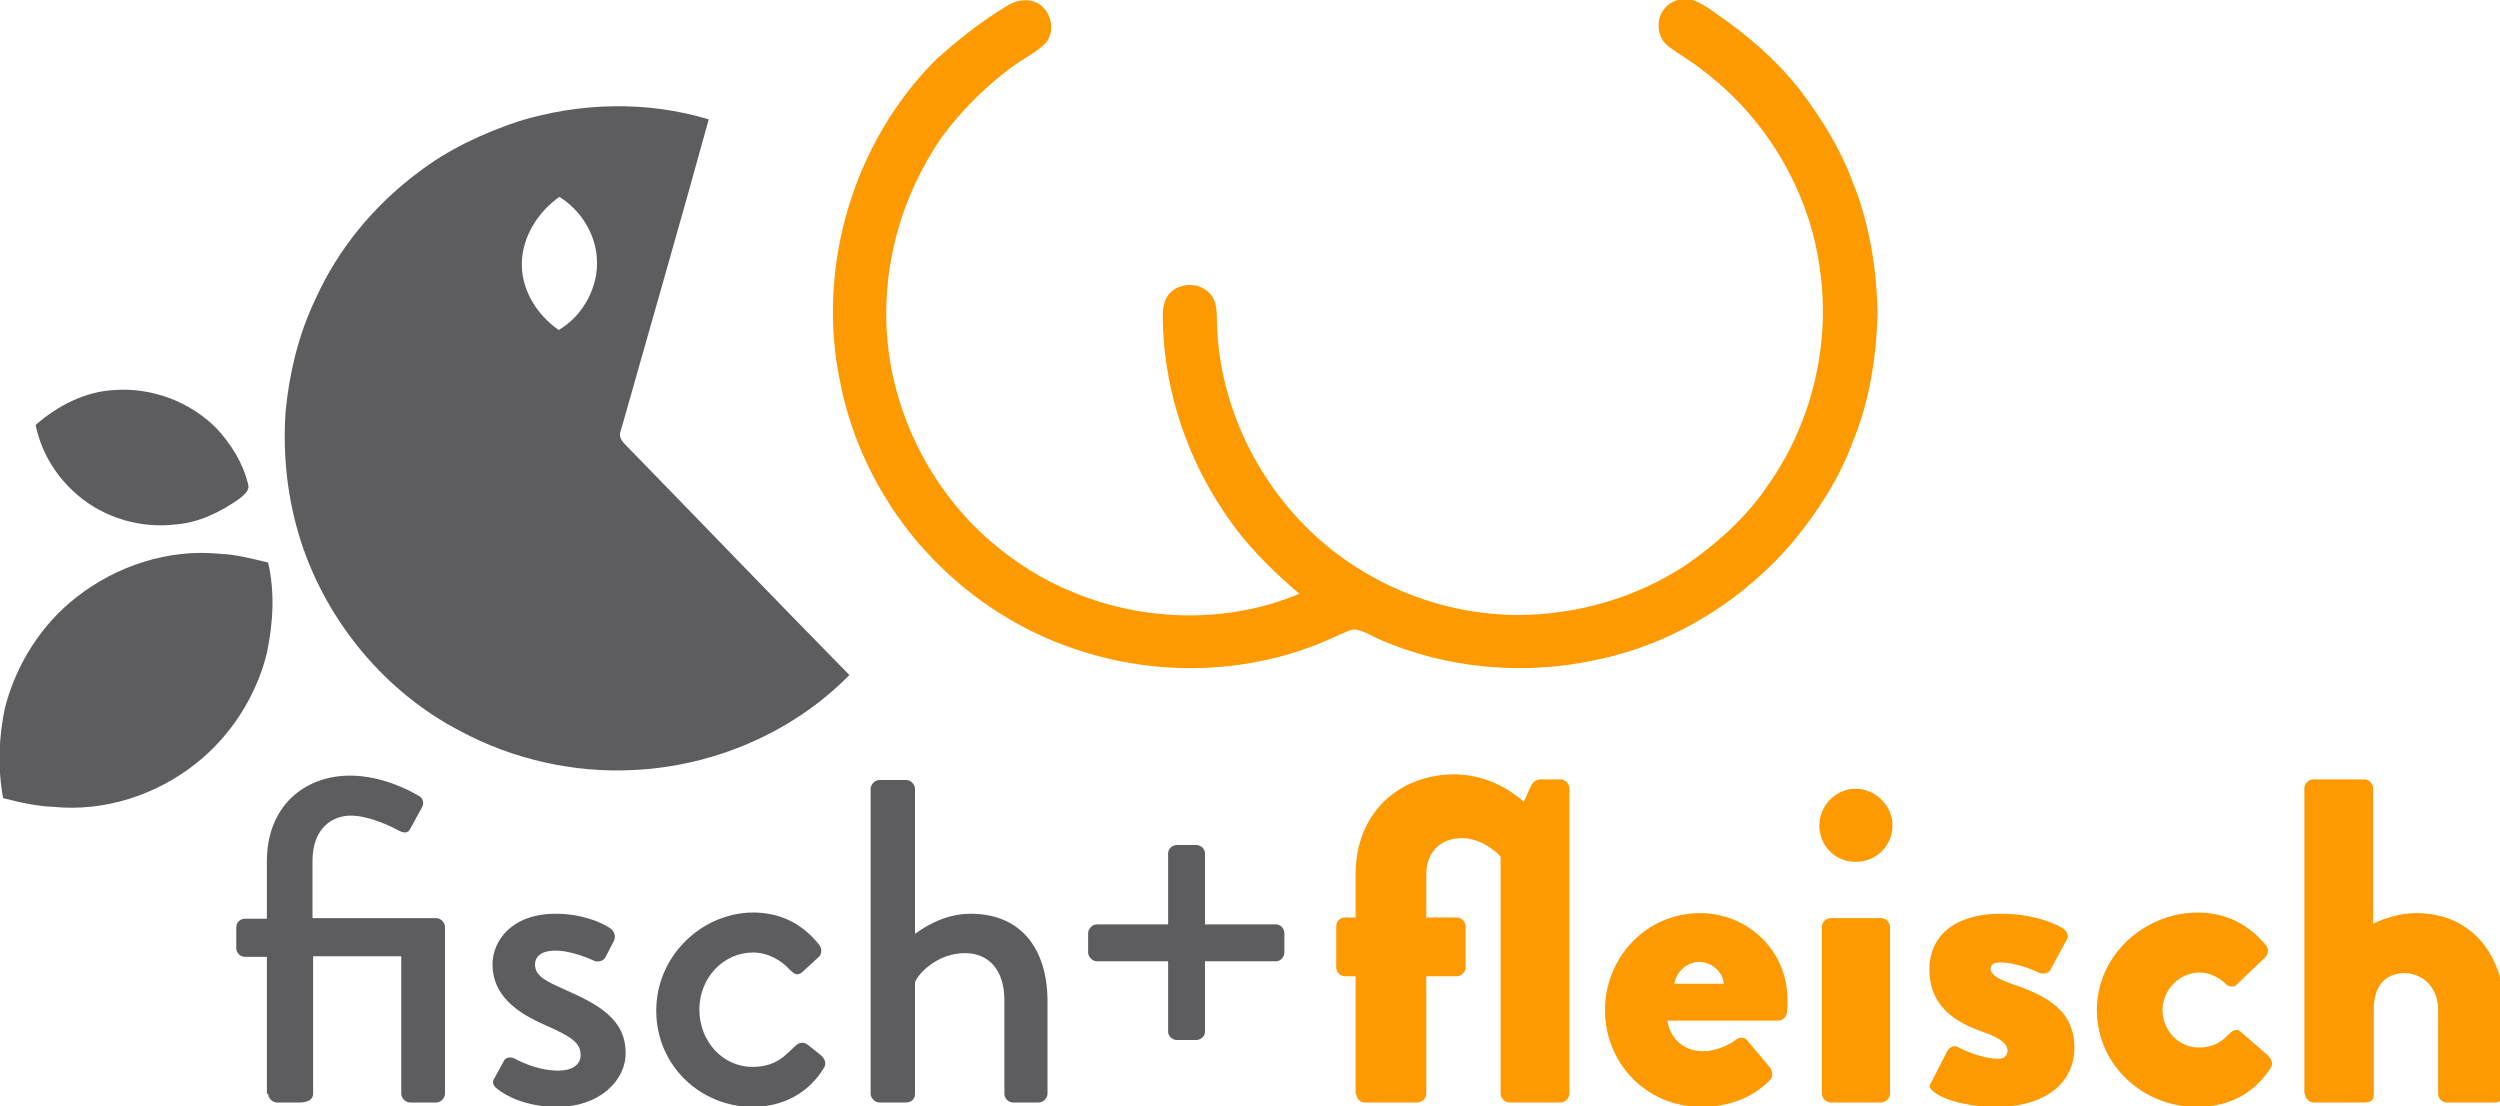
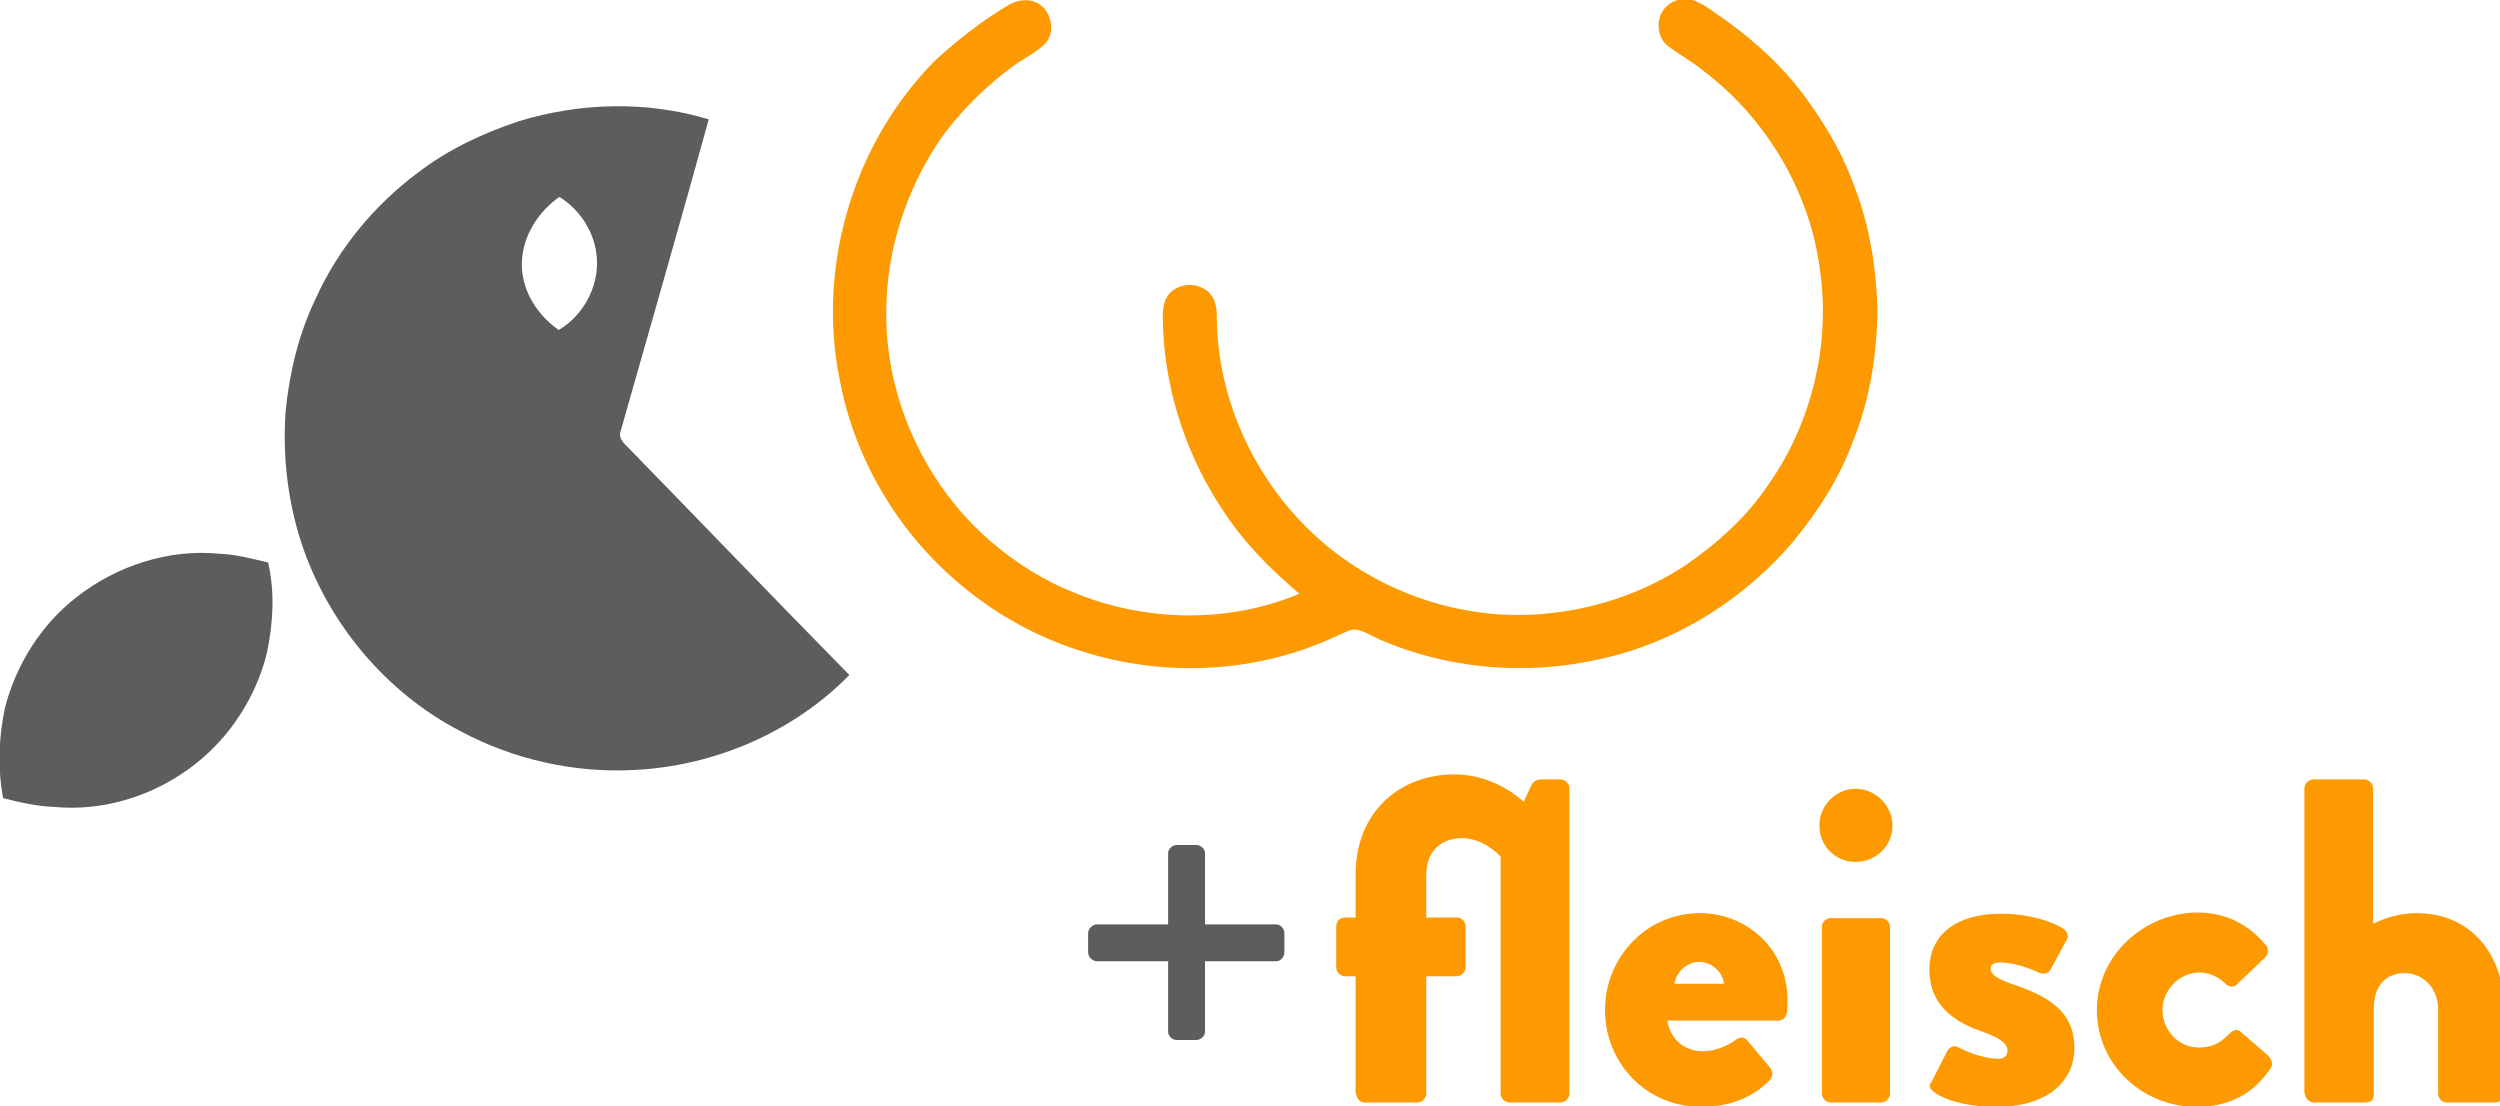
<svg xmlns="http://www.w3.org/2000/svg" version="1.1" id="fuf" x="0px" y="0px" viewBox="0 0 400 177" enable-background="new 0 0 400 177" xml:space="preserve" width="400" height="177">
  <g>
    <path fill="#fd9901" d="M161.2,0.9c1.4-0.9,3.3-1.2,4.8-0.4c2.3,1.2,3,4.8,1.1,6.6c-1.6,1.5-3.6,2.4-5.3,3.7   c-3.2,2.4-7.6,6.2-11.5,11.7c-5.4,8.1-8.5,17.7-8.5,27.5c-0.1,13.9,6.3,27.7,16.8,36.7c4,3.4,8.4,6.2,13.2,8.1   c11.4,4.7,24.7,5,36.1,0.2c-4.6-3.9-8.9-8.2-12.2-13.3c-5.7-8.5-9.1-18.6-9.6-28.8c0-1.9-0.4-4.1,0.9-5.8c1.6-2,5.1-2,6.7,0   c1,1.2,1,2.8,1,4.3c0.3,14.5,7.7,28.5,19.2,37.2c9.7,7.3,22.1,10.9,34.2,9.5c7.6-0.8,15.1-3.4,21.5-7.6c5.1-3.5,9.8-7.7,13.3-12.9   c7-9.9,10-22.5,8.3-34.4c-1.6-12.5-8.6-24.3-18.7-31.9c-1.8-1.5-3.9-2.6-5.7-4c-1.7-1.4-1.9-4.2-0.5-5.9c1-1.3,2.9-1.9,4.5-1.4   c1.2,0.4,2.3,1.1,3.4,1.9c5.3,3.6,10.2,7.8,14.1,12.9c3.2,4.3,6.1,8.9,8,14c2.8,6.8,4,14.2,4.1,21.5c-0.2,7-1.3,14-4,20.5   c-2.1,5.7-5.4,10.8-9.2,15.5c-8.1,9.7-19.5,16.8-31.9,19.3c-11.5,2.5-23.8,1.4-34.6-3.3c-1.3-0.6-2.5-1.4-4-1.6   c-0.9,0.1-1.7,0.6-2.5,0.9c-12.7,6.1-27.7,6.9-41.1,2.6c-12.3-3.8-23.2-12.1-30.3-22.8c-4.1-6.2-7-13.1-8.4-20.4   c-3.8-18.2,2.1-38.2,15.3-51.4C153.1,6.5,157,3.4,161.2,0.9" />
    <path fill="#5D5D5F" d="M8.6,129.1c8.1,0.8,16.4-1.9,22.7-6.9c5.6-4.4,9.7-10.8,11.4-17.7c1-4.8,1.3-9.7,0.2-14.5   c-2.6-0.6-5.1-1.3-7.8-1.4c-8.1-0.8-16.4,1.9-22.8,6.9c-5.7,4.4-9.7,10.8-11.5,17.7c-1,4.7-1.2,9.7-0.3,14.5   C3.2,128.4,5.9,129,8.6,129.1" />
-     <path fill="#5D5D5F" d="M12.4,79.2c4.3,3.7,10.2,5.4,15.8,4.7c3.7-0.3,7.1-2,10.1-4.1c0.7-0.6,1.7-1.3,1.4-2.3   c-0.8-3.4-2.7-6.4-5-8.9c-4.2-4.3-10.3-6.6-16.3-6.2c-4.7,0.2-9.2,2.5-12.7,5.6C6.6,72.4,9,76.3,12.4,79.2" />
    <path fill="#5D5D5F" d="M89.5,31.5c3.4,2.1,5.8,5.9,6,9.9c0.3,4.5-2.2,9.1-6.1,11.4c-3.6-2.5-6.1-6.6-5.9-11   C83.7,37.7,86.1,33.9,89.5,31.5 M73.7,117c8.4,4.5,18.1,6.7,27.7,6.2c12.8-0.6,25.5-6,34.5-15.2c-11.9-12.1-23.7-24.4-35.6-36.6   c-0.6-0.6-1.4-1.4-1-2.4c4.7-16.6,9.5-33.2,14.1-49.9c-9.9-3-20.6-2.7-30.4,0.3c-5.7,1.9-11.3,4.5-16.1,8.2   c-7,5.2-12.8,12.2-16.4,20.2c-2.7,5.6-4.2,11.8-4.8,18c-0.5,7.1,0.3,14.2,2.5,21C52.4,99.6,61.7,110.8,73.7,117" />
  </g>
  <path fill="#fd9901" d="M368.8,175c0,0.7,0.7,1.4,1.4,1.4h8c1.3,0,1.6-0.4,1.6-1.4v-13.5c0-4.5,2.6-5.8,4.9-5.8  c3.2,0,5.4,2.6,5.4,5.8V175c0,0.7,0.6,1.4,1.4,1.4h7.8c0.7,0,1.4-0.7,1.4-1.4v-13.4c0-8.2-4.8-15.5-14.1-15.5  c-2.2,0-4.7,0.6-6.9,1.7v-21.7c0-0.7-0.7-1.4-1.4-1.4h-8.2c-0.7,0-1.4,0.7-1.4,1.4V175z M335.5,161.6c0,8.9,7.5,15.5,15.9,15.5  c5.3,0,9.2-2.1,11.9-6.2c0.5-0.7,0.1-1.5-0.5-2.1l-4.4-3.8c-0.4-0.4-1.1-0.2-1.6,0.3c-1.2,1.2-2.4,2.3-5,2.3c-3.2,0-5.8-2.7-5.8-6  c0-3.2,2.7-6,5.9-6c1.7,0,3.2,0.8,4.3,1.9c0.4,0.4,1.3,0.5,1.6,0.1l4.4-4.2c0.7-0.6,0.9-1.4,0.4-2.1c-2.8-3.4-6.4-5.3-11.1-5.3  C343,146.1,335.5,152.9,335.5,161.6 M309.4,174.7c1.5,1.2,5.2,2.4,10,2.4c8.3,0,12.5-4.2,12.5-9.4c0-5.9-4.1-8.3-10.1-10.3  c-2.5-0.9-3.3-1.6-3.3-2.4c0-0.8,0.7-1,1.6-1c2.9,0,6.3,1.7,6.3,1.7c0.6,0.2,1.3,0,1.6-0.4l2.7-5c0.4-0.7-0.1-1.4-0.7-1.8  c-1.6-1-5.2-2.3-9.8-2.3c-8,0-11.5,4-11.5,8.9c0,4.6,2.5,7.9,8.3,9.9c3.8,1.3,4.2,2.4,4.2,3.1c0,0.9-0.7,1.3-1.4,1.3  c-3.2,0-6.6-1.9-6.6-1.9c-0.6-0.3-1.3,0.1-1.6,0.6l-2.6,5.1C308.5,173.8,308.8,174.2,309.4,174.7 M291.5,175c0,0.7,0.7,1.4,1.4,1.4  h8.1c0.7,0,1.4-0.7,1.4-1.4v-26.7c0-0.8-0.7-1.4-1.4-1.4h-8.1c-0.7,0-1.4,0.6-1.4,1.4V175z M296.9,137.9c3.3,0,5.9-2.6,5.9-5.8  s-2.7-5.9-5.9-5.9c-3.2,0-5.8,2.7-5.8,5.9S293.6,137.9,296.9,137.9 M267.9,157.4c0.3-1.9,2-3.5,4-3.5c1.9,0,3.8,1.6,3.9,3.5H267.9z   M256.8,161.6c0,8.5,6.6,15.5,15.4,15.5c4.7,0,8.3-1.6,10.9-4.2c0.7-0.7,0.5-1.6,0.1-2.1l-3.7-4.4c-0.4-0.5-1.2-0.5-1.8,0  c-1.2,0.9-3.3,1.8-5.2,1.8c-3.8,0-5.5-2.9-5.7-4.9h17.7c0.7,0,1.3-0.5,1.4-1.3c0.1-0.5,0.1-1.5,0.1-2c0-8.1-6.5-13.9-14-13.9  C263.4,146.1,256.8,153.2,256.8,161.6 M217,175c0,0.7,0.6,1.4,1.3,1.4h8.5c0.7,0,1.4-0.7,1.4-1.4v-18.8h4.9c0.7,0,1.4-0.7,1.4-1.4  v-6.6c0-0.8-0.7-1.4-1.4-1.4h-4.9V140c0-4.1,2.7-5.9,5.7-5.9c3.1,0,5.7,2.3,6.2,3V175c0,0.7,0.7,1.4,1.4,1.4h8.2  c0.7,0,1.4-0.7,1.4-1.4v-48.9c0-0.7-0.7-1.4-1.4-1.4h-3c-1,0-1.5,0.4-1.9,1.4l-1,2.2c0,0-4.4-4.4-11.1-4.4c-8.6,0-15.8,5.9-15.8,16  v6.9h-1.7c-0.8,0-1.4,0.6-1.4,1.4v6.6c0,0.7,0.6,1.4,1.4,1.4h1.7V175z" />
  <path fill="#5D5D5F" d="M186.9,165.1c0,0.7,0.7,1.3,1.4,1.3h3.1c0.7,0,1.4-0.6,1.4-1.3v-11.3h11.4c0.7,0,1.3-0.7,1.3-1.4v-3.1  c0-0.7-0.6-1.4-1.3-1.4h-11.4v-11.4c0-0.7-0.7-1.3-1.4-1.3h-3.1c-0.7,0-1.4,0.6-1.4,1.3v11.4h-11.4c-0.7,0-1.4,0.7-1.4,1.4v3.1  c0,0.7,0.7,1.4,1.4,1.4h11.4V165.1z" />
-   <path fill="#5D5D5F" d="M139.3,175c0,0.7,0.7,1.4,1.4,1.4h4.2c1,0,1.5-0.6,1.5-1.4v-17.8c0.4-1.3,3.5-4.7,8-4.7  c3.8,0,6.3,2.7,6.3,7.5v15c0,0.7,0.6,1.4,1.4,1.4h4.1c0.7,0,1.4-0.7,1.4-1.4v-14.8c0-8.1-4-14-12.3-14c-4.7,0-8.1,2.7-8.9,3.2v-23.2  c0-0.7-0.7-1.4-1.4-1.4h-4.3c-0.7,0-1.4,0.7-1.4,1.4V175z M105,161.7c0,8.9,7.2,15.4,15.4,15.4c5.1,0,9.1-2.4,11.4-6.2  c0.5-0.7,0.2-1.5-0.5-2.1l-2-1.6c-0.7-0.5-1.3-0.5-2,0.1c-1.6,1.5-3.1,3.4-6.9,3.4c-4.8,0-8.5-4.1-8.5-9.2c0-5,3.8-9.1,8.6-9.1  c2.4,0,4.6,1.3,5.9,2.8c0.6,0.5,1.1,1.1,2,0.3l2.4-2.2c0.7-0.5,0.8-1.4,0.3-2.1c-2.7-3.4-6.2-5.2-10.7-5.2  C112.3,146.1,105,152.9,105,161.7 M79.4,174.1c1.6,1.3,4.8,3,9.8,3c6.6,0,10.9-4.1,10.9-8.6c0-5.5-4.4-7.8-9.8-10.2  c-2.9-1.3-4.7-2.1-4.7-4c0-1.1,0.8-2.2,3.3-2.2c2.8,0,6.1,1.6,6.1,1.6c0.6,0.3,1.6,0.1,1.9-0.6l1.3-2.5c0.4-0.7,0.1-1.7-0.6-2.1  c-1.5-1-4.6-2.3-8.7-2.3c-7.1,0-10.1,4.4-10.1,8.1c0,4.9,3.8,7.7,8.4,9.7c4.1,1.8,5.7,2.8,5.7,4.8c0,1.6-1.4,2.5-3.6,2.5  c-3.6,0-6.9-1.9-6.9-1.9c-0.7-0.4-1.6-0.2-1.8,0.4l-1.6,2.9C78.7,173.1,79,173.8,79.4,174.1 M42.9,175c0,0.7,0.7,1.4,1.4,1.4H48  c0.9,0,2.1-0.3,2.1-1.4v-22h14.1v22c0,0.7,0.7,1.4,1.4,1.4h4.2c0.7,0,1.4-0.7,1.4-1.4v-26.7c0-0.7-0.7-1.4-1.4-1.4H50v-9.2  c0-5.1,3.1-7.2,6.1-7.2c3.2,0,7,2,7.7,2.4c0.8,0.4,1.5,0.5,1.9-0.4l1.8-3.3c0.4-0.6,0.2-1.5-0.4-1.8c-1.6-1-6.1-3.3-11.1-3.3  c-7.3,0-13.3,4.9-13.3,13.7v9.2h-3.5c-0.8,0-1.4,0.6-1.4,1.4v3.3c0,0.7,0.6,1.4,1.4,1.4h3.5V175z" />
</svg>